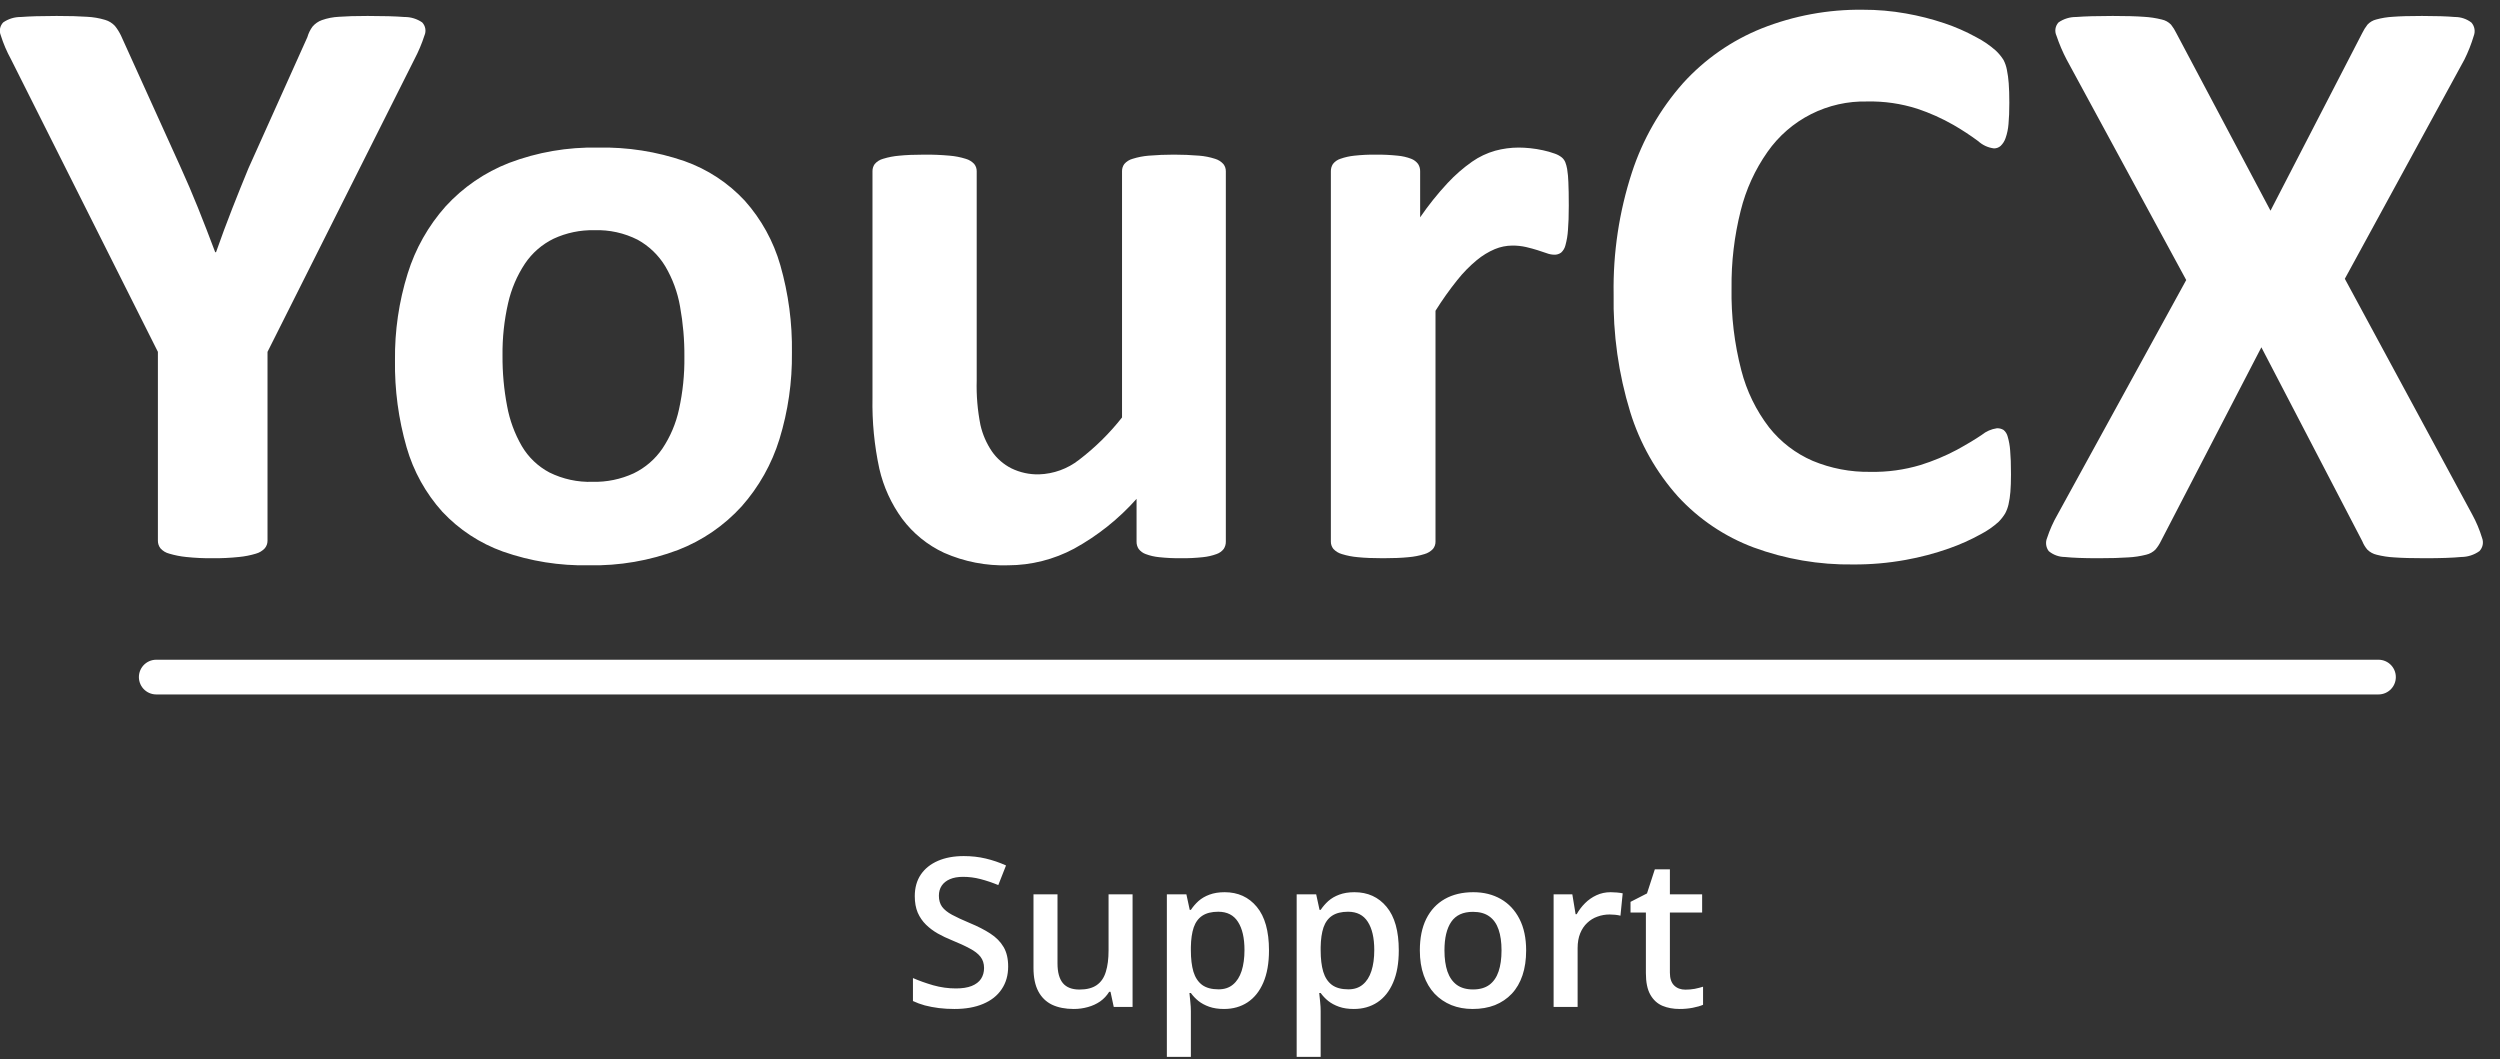
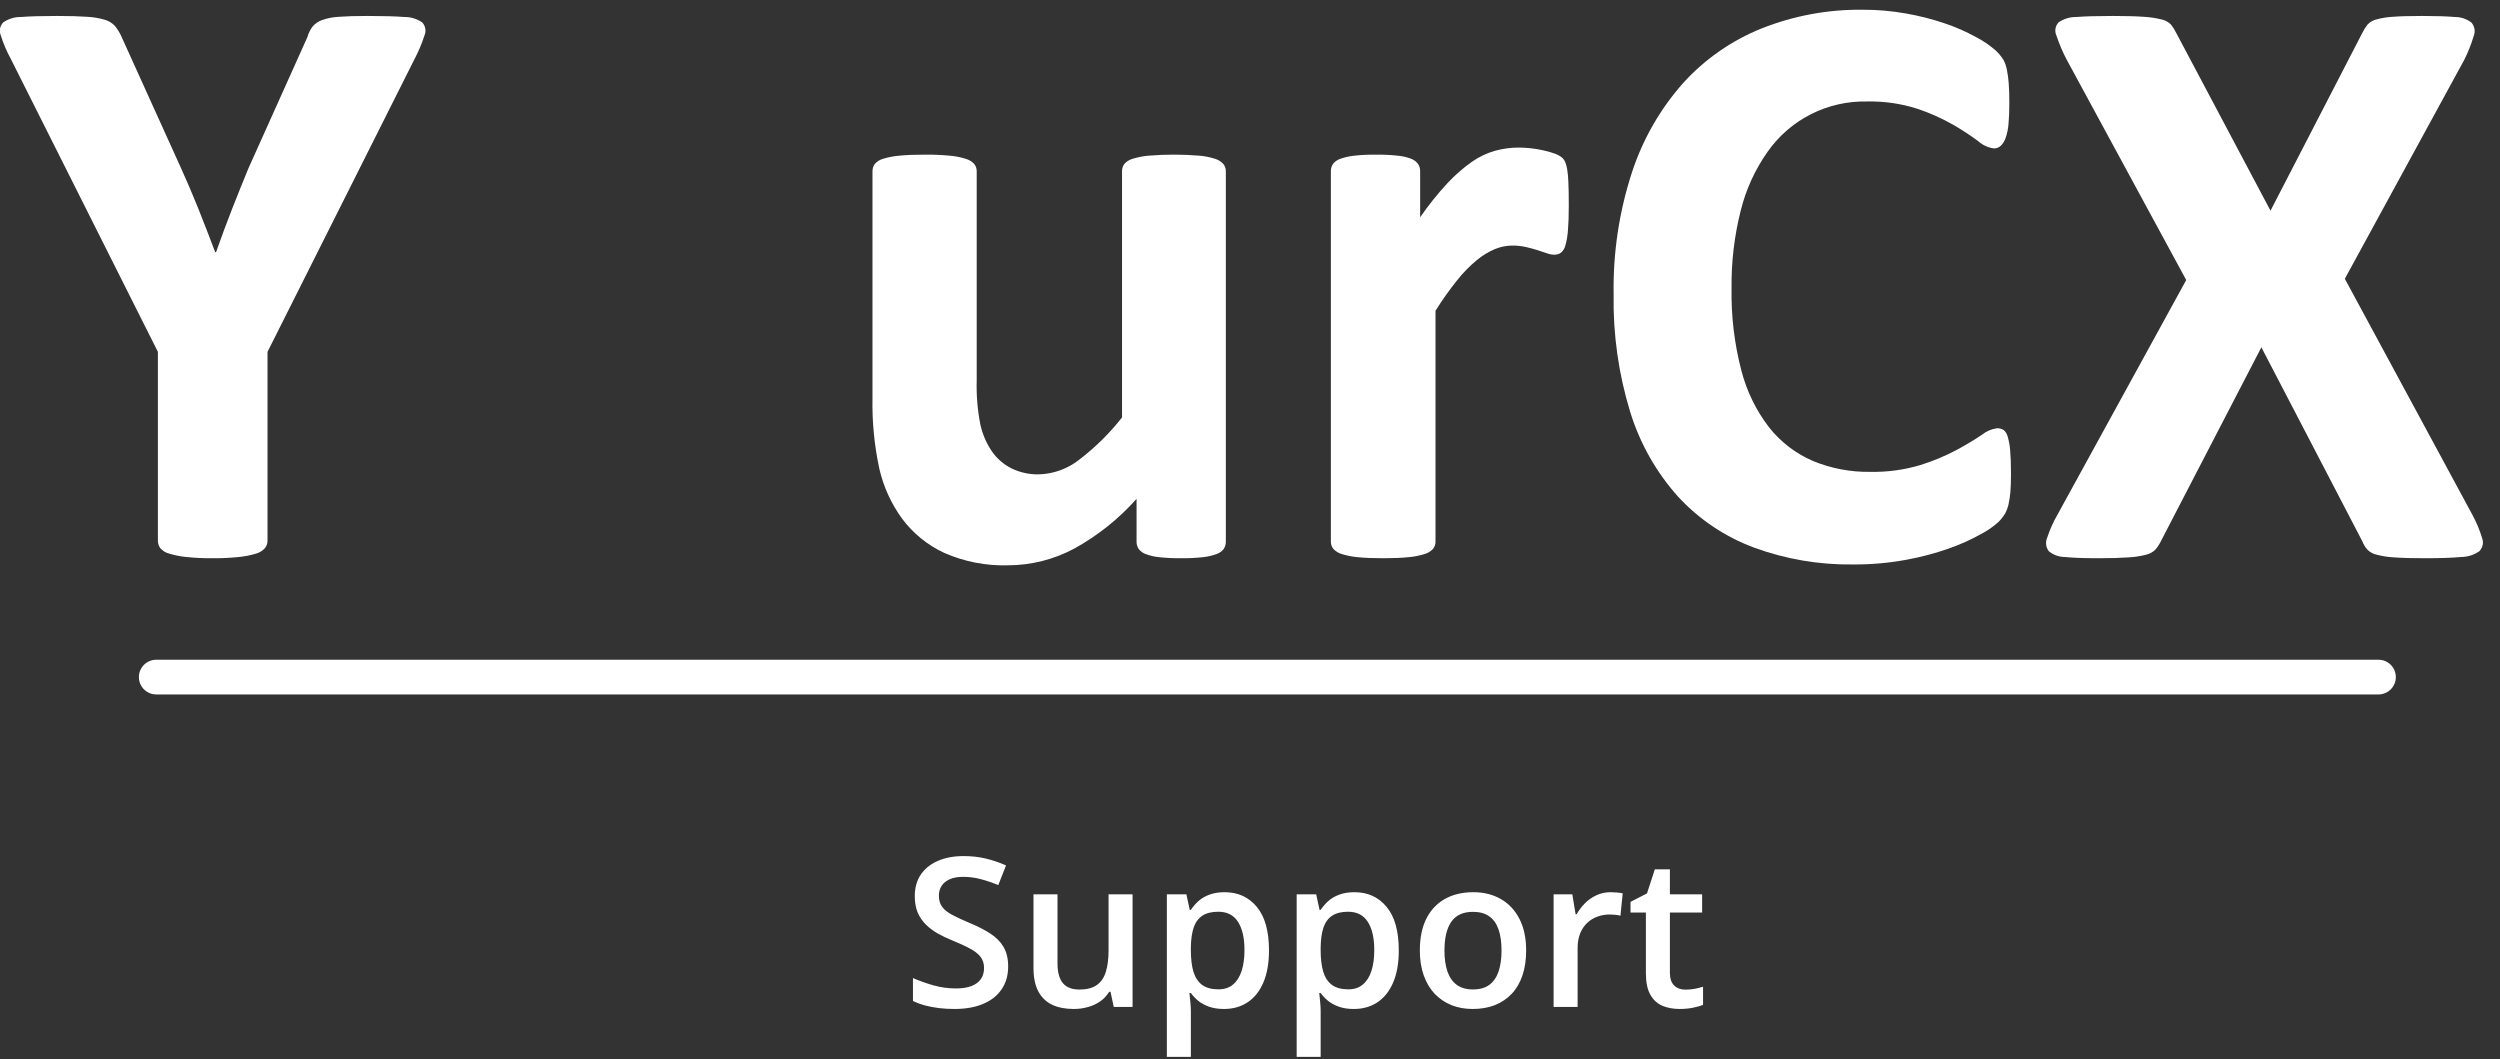
<svg xmlns="http://www.w3.org/2000/svg" width="144" height="61" viewBox="0 0 144 61" fill="none">
  <rect x="0" y="0" width="144" height="61" fill="#333333" stroke="none" />
  <g clip-path="url(#clip0_5_7)">
    <path d="M15.409 20.267V31.149C15.41 31.307 15.354 31.459 15.254 31.58C15.115 31.73 14.937 31.837 14.739 31.891C14.424 31.986 14.099 32.05 13.77 32.082C13.266 32.135 12.759 32.159 12.252 32.154C11.741 32.16 11.23 32.136 10.721 32.082C10.393 32.049 10.069 31.985 9.753 31.891C9.554 31.842 9.374 31.733 9.239 31.58C9.144 31.456 9.094 31.305 9.095 31.149V20.267L0.629 3.406C0.389 2.968 0.192 2.508 0.043 2.031C-0.008 1.907 -0.021 1.771 0.004 1.639C0.03 1.508 0.093 1.386 0.186 1.29C0.485 1.084 0.84 0.975 1.203 0.979C1.697 0.94 2.382 0.92 3.259 0.919C3.993 0.919 4.579 0.935 5.017 0.967C5.37 0.984 5.72 1.044 6.058 1.146C6.273 1.209 6.467 1.329 6.62 1.493C6.756 1.663 6.872 1.848 6.966 2.043L10.411 9.649C10.745 10.382 11.076 11.156 11.403 11.968C11.73 12.782 12.06 13.635 12.396 14.528H12.443C12.746 13.667 13.057 12.83 13.376 12.016C13.695 11.203 14.006 10.43 14.309 9.697L17.705 2.139C17.767 1.919 17.868 1.713 18.004 1.529C18.148 1.361 18.333 1.233 18.542 1.158C18.858 1.047 19.188 0.983 19.522 0.967C19.937 0.935 20.487 0.919 21.173 0.919C22.082 0.919 22.787 0.939 23.289 0.979C23.656 0.974 24.015 1.083 24.317 1.29C24.411 1.389 24.474 1.513 24.497 1.647C24.52 1.781 24.504 1.919 24.449 2.043C24.297 2.513 24.105 2.969 23.875 3.406L15.409 20.267Z" fill="white" />
-     <path d="M45.615 20.316C45.635 22.001 45.392 23.679 44.898 25.29C44.457 26.722 43.715 28.043 42.721 29.165C41.713 30.274 40.46 31.134 39.062 31.676C37.42 32.297 35.675 32.597 33.92 32.561C32.236 32.596 30.559 32.328 28.97 31.771C27.64 31.294 26.443 30.507 25.477 29.476C24.52 28.412 23.816 27.144 23.421 25.768C22.952 24.136 22.726 22.444 22.751 20.746C22.732 19.056 22.978 17.373 23.481 15.76C23.925 14.327 24.671 13.005 25.669 11.885C26.677 10.784 27.925 9.929 29.316 9.386C30.953 8.764 32.695 8.464 34.446 8.501C36.137 8.465 37.821 8.728 39.421 9.278C40.748 9.747 41.943 10.53 42.901 11.562C43.852 12.629 44.551 13.896 44.945 15.269C45.415 16.909 45.641 18.61 45.615 20.316ZM39.421 20.555C39.428 19.58 39.344 18.608 39.17 17.649C39.028 16.835 38.741 16.053 38.321 15.341C37.935 14.7 37.386 14.172 36.73 13.81C35.957 13.418 35.097 13.229 34.231 13.26C33.422 13.242 32.621 13.41 31.887 13.75C31.22 14.075 30.651 14.57 30.237 15.186C29.779 15.878 29.451 16.648 29.268 17.457C29.041 18.45 28.933 19.465 28.945 20.483C28.938 21.458 29.026 22.431 29.209 23.389C29.357 24.201 29.644 24.982 30.058 25.697C30.437 26.34 30.988 26.866 31.648 27.215C32.42 27.597 33.275 27.782 34.135 27.753C34.952 27.773 35.762 27.605 36.503 27.263C37.168 26.941 37.737 26.45 38.153 25.84C38.611 25.154 38.936 24.387 39.11 23.58C39.329 22.587 39.433 21.572 39.421 20.555Z" fill="white" />
    <path d="M70.608 31.198C70.611 31.346 70.569 31.492 70.488 31.616C70.382 31.755 70.236 31.859 70.07 31.915C69.815 32.008 69.55 32.068 69.28 32.094C68.871 32.138 68.46 32.158 68.049 32.154C67.621 32.159 67.194 32.139 66.769 32.094C66.503 32.069 66.242 32.009 65.992 31.915C65.83 31.858 65.689 31.753 65.585 31.616C65.504 31.492 65.462 31.346 65.466 31.198V28.734C64.439 29.889 63.221 30.86 61.867 31.604C60.7 32.228 59.398 32.557 58.075 32.561C56.806 32.601 55.543 32.355 54.381 31.843C53.426 31.399 52.596 30.725 51.965 29.882C51.336 29.02 50.889 28.04 50.65 27C50.361 25.66 50.229 24.292 50.255 22.922V9.864C50.252 9.714 50.298 9.567 50.386 9.446C50.513 9.301 50.679 9.197 50.865 9.147C51.168 9.053 51.481 8.993 51.798 8.967C52.188 8.928 52.67 8.907 53.244 8.907C53.731 8.903 54.218 8.923 54.703 8.967C55.016 8.993 55.325 9.053 55.624 9.147C55.812 9.199 55.982 9.303 56.115 9.446C56.21 9.564 56.261 9.712 56.258 9.864V21.918C56.234 22.776 56.306 23.635 56.473 24.477C56.596 25.02 56.819 25.535 57.131 25.996C57.418 26.411 57.804 26.748 58.255 26.976C58.75 27.217 59.295 27.336 59.845 27.323C60.684 27.297 61.493 27.004 62.153 26.486C63.078 25.78 63.91 24.961 64.629 24.046V9.864C64.626 9.714 64.672 9.567 64.76 9.446C64.886 9.301 65.053 9.197 65.239 9.147C65.538 9.053 65.847 8.993 66.159 8.967C67.13 8.887 68.106 8.887 69.077 8.967C69.386 8.992 69.691 9.052 69.986 9.147C70.17 9.201 70.335 9.304 70.464 9.446C70.559 9.564 70.61 9.712 70.608 9.864V31.198Z" fill="white" />
    <path d="M90.362 11.849C90.362 12.423 90.346 12.893 90.314 13.26C90.296 13.551 90.248 13.84 90.171 14.121C90.133 14.287 90.045 14.437 89.92 14.551C89.805 14.634 89.666 14.677 89.525 14.671C89.378 14.668 89.233 14.639 89.095 14.587C88.935 14.532 88.756 14.472 88.557 14.408C88.357 14.345 88.138 14.285 87.899 14.229C87.64 14.171 87.375 14.143 87.11 14.145C86.765 14.147 86.424 14.216 86.105 14.348C85.73 14.508 85.379 14.722 85.065 14.982C84.651 15.325 84.275 15.709 83.941 16.13C83.488 16.695 83.069 17.286 82.685 17.9V31.197C82.688 31.349 82.637 31.497 82.542 31.616C82.409 31.759 82.239 31.862 82.051 31.915C81.752 32.008 81.443 32.068 81.131 32.094C80.748 32.133 80.261 32.154 79.672 32.154C79.082 32.154 78.595 32.134 78.213 32.094C77.9 32.068 77.592 32.008 77.292 31.915C77.104 31.862 76.934 31.759 76.802 31.616C76.707 31.497 76.656 31.349 76.658 31.197V9.864C76.655 9.715 76.697 9.57 76.778 9.445C76.888 9.304 77.038 9.2 77.208 9.146C77.467 9.055 77.736 8.995 78.01 8.967C78.419 8.923 78.83 8.903 79.241 8.907C79.665 8.903 80.088 8.923 80.509 8.967C80.775 8.991 81.037 9.051 81.286 9.146C81.444 9.206 81.58 9.31 81.681 9.445C81.762 9.57 81.803 9.715 81.8 9.864V12.518C82.277 11.823 82.804 11.163 83.379 10.546C83.805 10.087 84.278 9.674 84.79 9.314C85.198 9.029 85.65 8.815 86.129 8.68C86.566 8.562 87.016 8.501 87.468 8.5C87.676 8.5 87.899 8.512 88.138 8.536C88.387 8.562 88.635 8.602 88.879 8.656C89.107 8.704 89.331 8.768 89.549 8.847C89.701 8.897 89.843 8.974 89.968 9.075C90.05 9.147 90.115 9.237 90.159 9.338C90.208 9.466 90.244 9.598 90.267 9.732C90.307 9.982 90.331 10.233 90.338 10.486C90.354 10.82 90.362 11.275 90.362 11.849Z" fill="white" />
    <path d="M115.833 27.323C115.833 27.722 115.821 28.06 115.798 28.339C115.779 28.581 115.743 28.821 115.69 29.057C115.649 29.236 115.585 29.409 115.499 29.571C115.392 29.75 115.263 29.914 115.116 30.061C114.808 30.339 114.467 30.576 114.099 30.767C113.51 31.093 112.894 31.369 112.258 31.592C111.448 31.878 110.616 32.097 109.77 32.249C108.772 32.431 107.76 32.519 106.745 32.513C104.788 32.541 102.842 32.209 101.005 31.532C99.345 30.91 97.854 29.906 96.653 28.602C95.396 27.197 94.458 25.537 93.902 23.735C93.227 21.536 92.904 19.243 92.945 16.943C92.906 14.565 93.262 12.197 93.998 9.936C94.616 8.039 95.617 6.289 96.939 4.794C98.191 3.412 99.741 2.332 101.471 1.637C103.324 0.902 105.302 0.537 107.295 0.561C108.129 0.558 108.961 0.63 109.782 0.776C110.533 0.908 111.272 1.095 111.995 1.338C112.627 1.549 113.24 1.818 113.824 2.139C114.234 2.35 114.616 2.611 114.96 2.916C115.13 3.076 115.279 3.257 115.403 3.454C115.493 3.627 115.557 3.813 115.594 4.004C115.647 4.265 115.683 4.529 115.702 4.794C115.726 5.097 115.737 5.471 115.737 5.918C115.737 6.396 115.722 6.803 115.69 7.138C115.67 7.415 115.614 7.688 115.522 7.951C115.465 8.123 115.367 8.279 115.236 8.405C115.13 8.498 114.994 8.549 114.853 8.548C114.514 8.506 114.196 8.36 113.944 8.13C113.488 7.792 113.013 7.481 112.521 7.197C111.86 6.819 111.163 6.506 110.44 6.265C109.509 5.967 108.535 5.825 107.558 5.846C106.434 5.818 105.321 6.068 104.317 6.575C103.313 7.082 102.451 7.83 101.806 8.752C101.087 9.775 100.564 10.922 100.264 12.136C99.896 13.598 99.719 15.101 99.737 16.608C99.71 18.201 99.899 19.79 100.3 21.332C100.606 22.525 101.151 23.644 101.902 24.62C102.567 25.46 103.43 26.121 104.413 26.546C105.462 26.982 106.59 27.197 107.726 27.179C108.705 27.199 109.681 27.066 110.62 26.785C111.343 26.559 112.043 26.267 112.712 25.912C113.294 25.593 113.772 25.306 114.147 25.051C114.398 24.846 114.7 24.714 115.02 24.668C115.154 24.662 115.287 24.695 115.403 24.764C115.522 24.862 115.605 24.997 115.642 25.146C115.718 25.408 115.767 25.676 115.785 25.948C115.817 26.291 115.833 26.749 115.833 27.323Z" fill="white" />
    <path d="M142.404 29.643C142.637 30.069 142.825 30.518 142.966 30.982C143.017 31.111 143.029 31.252 143.002 31.388C142.974 31.524 142.908 31.648 142.811 31.747C142.507 31.963 142.143 32.08 141.77 32.082C141.268 32.13 140.571 32.154 139.678 32.154C138.928 32.154 138.338 32.138 137.908 32.106C137.565 32.088 137.225 32.036 136.892 31.951C136.688 31.904 136.501 31.8 136.353 31.652C136.233 31.509 136.136 31.347 136.067 31.173L130.255 20.004L124.467 31.173C124.384 31.345 124.28 31.506 124.156 31.652C124.009 31.8 123.822 31.904 123.618 31.951C123.281 32.036 122.937 32.089 122.59 32.106C122.151 32.138 121.573 32.154 120.856 32.154C120.026 32.154 119.385 32.13 118.93 32.082C118.594 32.081 118.268 31.963 118.01 31.747C117.928 31.64 117.876 31.512 117.859 31.378C117.842 31.243 117.861 31.107 117.914 30.982C118.067 30.516 118.267 30.067 118.512 29.643L125.926 16.13L119.038 3.431C118.806 2.988 118.611 2.529 118.452 2.055C118.394 1.93 118.374 1.791 118.395 1.654C118.416 1.518 118.478 1.391 118.572 1.29C118.87 1.084 119.225 0.975 119.588 0.979C120.082 0.94 120.784 0.92 121.693 0.919C122.442 0.919 123.036 0.935 123.474 0.967C123.826 0.986 124.174 1.038 124.515 1.123C124.72 1.166 124.908 1.27 125.053 1.421C125.17 1.57 125.27 1.73 125.352 1.9L130.781 12.136L136.067 1.9C136.149 1.73 136.249 1.57 136.365 1.421C136.5 1.275 136.675 1.171 136.868 1.123C137.18 1.037 137.501 0.985 137.824 0.967C138.231 0.935 138.793 0.919 139.51 0.919C140.307 0.919 140.937 0.939 141.4 0.979C141.746 0.977 142.083 1.09 142.357 1.302C142.446 1.405 142.506 1.531 142.529 1.666C142.552 1.801 142.538 1.94 142.488 2.067C142.348 2.536 142.168 2.992 141.95 3.431L135.062 16.058L142.404 29.643Z" fill="white" />
  </g>
  <path d="M58.07 55.668C58.07 56.176 57.945 56.613 57.695 56.98C57.449 57.348 57.094 57.629 56.629 57.824C56.168 58.02 55.617 58.117 54.977 58.117C54.664 58.117 54.365 58.1 54.08 58.065C53.795 58.029 53.525 57.978 53.272 57.912C53.022 57.842 52.793 57.758 52.586 57.66V56.336C52.934 56.488 53.322 56.627 53.752 56.752C54.182 56.873 54.619 56.934 55.065 56.934C55.428 56.934 55.728 56.887 55.967 56.793C56.209 56.695 56.389 56.559 56.506 56.383C56.623 56.203 56.682 55.994 56.682 55.756C56.682 55.502 56.613 55.287 56.477 55.111C56.34 54.935 56.133 54.775 55.855 54.631C55.582 54.482 55.238 54.324 54.824 54.156C54.543 54.043 54.273 53.914 54.016 53.77C53.762 53.625 53.535 53.455 53.336 53.26C53.137 53.065 52.978 52.834 52.861 52.568C52.748 52.299 52.691 51.982 52.691 51.619C52.691 51.135 52.807 50.721 53.037 50.377C53.272 50.033 53.6 49.77 54.022 49.586C54.447 49.402 54.943 49.31 55.51 49.31C55.959 49.31 56.381 49.357 56.775 49.451C57.174 49.545 57.565 49.678 57.947 49.85L57.502 50.98C57.15 50.836 56.809 50.721 56.477 50.635C56.148 50.549 55.812 50.506 55.469 50.506C55.172 50.506 54.92 50.551 54.713 50.641C54.506 50.73 54.348 50.857 54.238 51.022C54.133 51.182 54.08 51.373 54.08 51.596C54.08 51.846 54.141 52.057 54.262 52.228C54.387 52.397 54.578 52.551 54.836 52.691C55.098 52.832 55.434 52.988 55.844 53.16C56.316 53.355 56.717 53.56 57.045 53.775C57.377 53.99 57.631 54.248 57.807 54.549C57.982 54.846 58.07 55.219 58.07 55.668ZM65.236 51.514V58H64.152L63.965 57.127H63.889C63.752 57.35 63.578 57.535 63.367 57.684C63.156 57.828 62.922 57.935 62.664 58.006C62.406 58.08 62.135 58.117 61.85 58.117C61.361 58.117 60.943 58.035 60.596 57.871C60.252 57.703 59.988 57.445 59.805 57.098C59.621 56.75 59.529 56.301 59.529 55.75V51.514H60.912V55.492C60.912 55.996 61.014 56.373 61.217 56.623C61.424 56.873 61.744 56.998 62.178 56.998C62.596 56.998 62.928 56.912 63.174 56.74C63.42 56.568 63.594 56.315 63.695 55.978C63.801 55.643 63.853 55.23 63.853 54.742V51.514H65.236ZM70.539 51.391C71.309 51.391 71.926 51.672 72.391 52.234C72.859 52.797 73.094 53.633 73.094 54.742C73.094 55.477 72.984 56.096 72.766 56.6C72.551 57.1 72.248 57.478 71.857 57.736C71.471 57.99 71.019 58.117 70.504 58.117C70.176 58.117 69.891 58.074 69.648 57.988C69.406 57.902 69.199 57.791 69.027 57.654C68.856 57.514 68.711 57.361 68.594 57.197H68.512C68.531 57.353 68.549 57.527 68.564 57.719C68.584 57.906 68.594 58.078 68.594 58.234V60.877H67.211V51.514H68.336L68.529 52.41H68.594C68.715 52.227 68.861 52.057 69.033 51.9C69.209 51.744 69.42 51.621 69.666 51.531C69.916 51.438 70.207 51.391 70.539 51.391ZM70.17 52.516C69.791 52.516 69.486 52.592 69.256 52.744C69.029 52.893 68.863 53.117 68.758 53.418C68.656 53.719 68.602 54.096 68.594 54.549V54.742C68.594 55.223 68.643 55.631 68.74 55.967C68.842 56.299 69.008 56.553 69.238 56.728C69.473 56.9 69.789 56.986 70.188 56.986C70.523 56.986 70.801 56.895 71.019 56.711C71.242 56.527 71.408 56.266 71.518 55.926C71.627 55.586 71.682 55.185 71.682 54.725C71.682 54.025 71.557 53.482 71.307 53.096C71.061 52.709 70.682 52.516 70.17 52.516ZM78.016 51.391C78.785 51.391 79.402 51.672 79.867 52.234C80.336 52.797 80.57 53.633 80.57 54.742C80.57 55.477 80.461 56.096 80.242 56.6C80.027 57.1 79.725 57.478 79.334 57.736C78.947 57.99 78.496 58.117 77.981 58.117C77.652 58.117 77.367 58.074 77.125 57.988C76.883 57.902 76.676 57.791 76.504 57.654C76.332 57.514 76.188 57.361 76.07 57.197H75.988C76.008 57.353 76.025 57.527 76.041 57.719C76.061 57.906 76.07 58.078 76.07 58.234V60.877H74.688V51.514H75.812L76.006 52.41H76.07C76.191 52.227 76.338 52.057 76.51 51.9C76.686 51.744 76.897 51.621 77.143 51.531C77.393 51.438 77.684 51.391 78.016 51.391ZM77.647 52.516C77.268 52.516 76.963 52.592 76.732 52.744C76.506 52.893 76.34 53.117 76.234 53.418C76.133 53.719 76.078 54.096 76.07 54.549V54.742C76.07 55.223 76.119 55.631 76.217 55.967C76.318 56.299 76.484 56.553 76.715 56.728C76.949 56.9 77.266 56.986 77.664 56.986C78 56.986 78.277 56.895 78.496 56.711C78.719 56.527 78.885 56.266 78.994 55.926C79.103 55.586 79.158 55.185 79.158 54.725C79.158 54.025 79.033 53.482 78.783 53.096C78.537 52.709 78.158 52.516 77.647 52.516ZM87.906 54.742C87.906 55.281 87.836 55.76 87.695 56.178C87.555 56.596 87.35 56.949 87.08 57.238C86.811 57.523 86.486 57.742 86.107 57.895C85.728 58.043 85.301 58.117 84.824 58.117C84.379 58.117 83.971 58.043 83.6 57.895C83.228 57.742 82.906 57.523 82.633 57.238C82.363 56.949 82.154 56.596 82.006 56.178C81.857 55.76 81.783 55.281 81.783 54.742C81.783 54.027 81.906 53.422 82.152 52.926C82.402 52.426 82.758 52.045 83.219 51.783C83.68 51.522 84.228 51.391 84.865 51.391C85.463 51.391 85.99 51.522 86.447 51.783C86.904 52.045 87.262 52.426 87.519 52.926C87.777 53.426 87.906 54.031 87.906 54.742ZM83.201 54.742C83.201 55.215 83.258 55.619 83.371 55.955C83.488 56.291 83.668 56.549 83.91 56.728C84.152 56.904 84.465 56.992 84.848 56.992C85.231 56.992 85.543 56.904 85.785 56.728C86.027 56.549 86.205 56.291 86.318 55.955C86.432 55.619 86.488 55.215 86.488 54.742C86.488 54.27 86.432 53.869 86.318 53.541C86.205 53.209 86.027 52.957 85.785 52.785C85.543 52.609 85.228 52.522 84.842 52.522C84.272 52.522 83.856 52.713 83.594 53.096C83.332 53.478 83.201 54.027 83.201 54.742ZM92.775 51.391C92.885 51.391 93.004 51.397 93.133 51.408C93.262 51.42 93.373 51.435 93.467 51.455L93.338 52.744C93.256 52.721 93.154 52.703 93.033 52.691C92.916 52.68 92.811 52.674 92.717 52.674C92.471 52.674 92.236 52.715 92.014 52.797C91.791 52.875 91.594 52.996 91.422 53.16C91.25 53.32 91.115 53.522 91.018 53.764C90.92 54.006 90.871 54.287 90.871 54.607V58H89.488V51.514H90.566L90.754 52.656H90.818C90.947 52.426 91.107 52.215 91.299 52.023C91.49 51.832 91.709 51.68 91.955 51.566C92.205 51.449 92.478 51.391 92.775 51.391ZM97.082 57.004C97.262 57.004 97.439 56.988 97.615 56.957C97.791 56.922 97.951 56.881 98.096 56.834V57.877C97.943 57.943 97.746 58 97.504 58.047C97.262 58.094 97.01 58.117 96.748 58.117C96.381 58.117 96.051 58.057 95.758 57.935C95.465 57.81 95.232 57.598 95.061 57.297C94.889 56.996 94.803 56.58 94.803 56.049V52.562H93.918V51.947L94.867 51.461L95.318 50.072H96.186V51.514H98.043V52.562H96.186V56.031C96.186 56.359 96.268 56.603 96.432 56.764C96.596 56.924 96.812 57.004 97.082 57.004Z" fill="white" />
  <path d="M9 39H137" stroke="white" stroke-width="2" stroke-linecap="round" />
  <defs>
    <clipPath id="clip0_5_7">
      <rect width="144" height="33" fill="white" />
    </clipPath>
  </defs>
</svg>